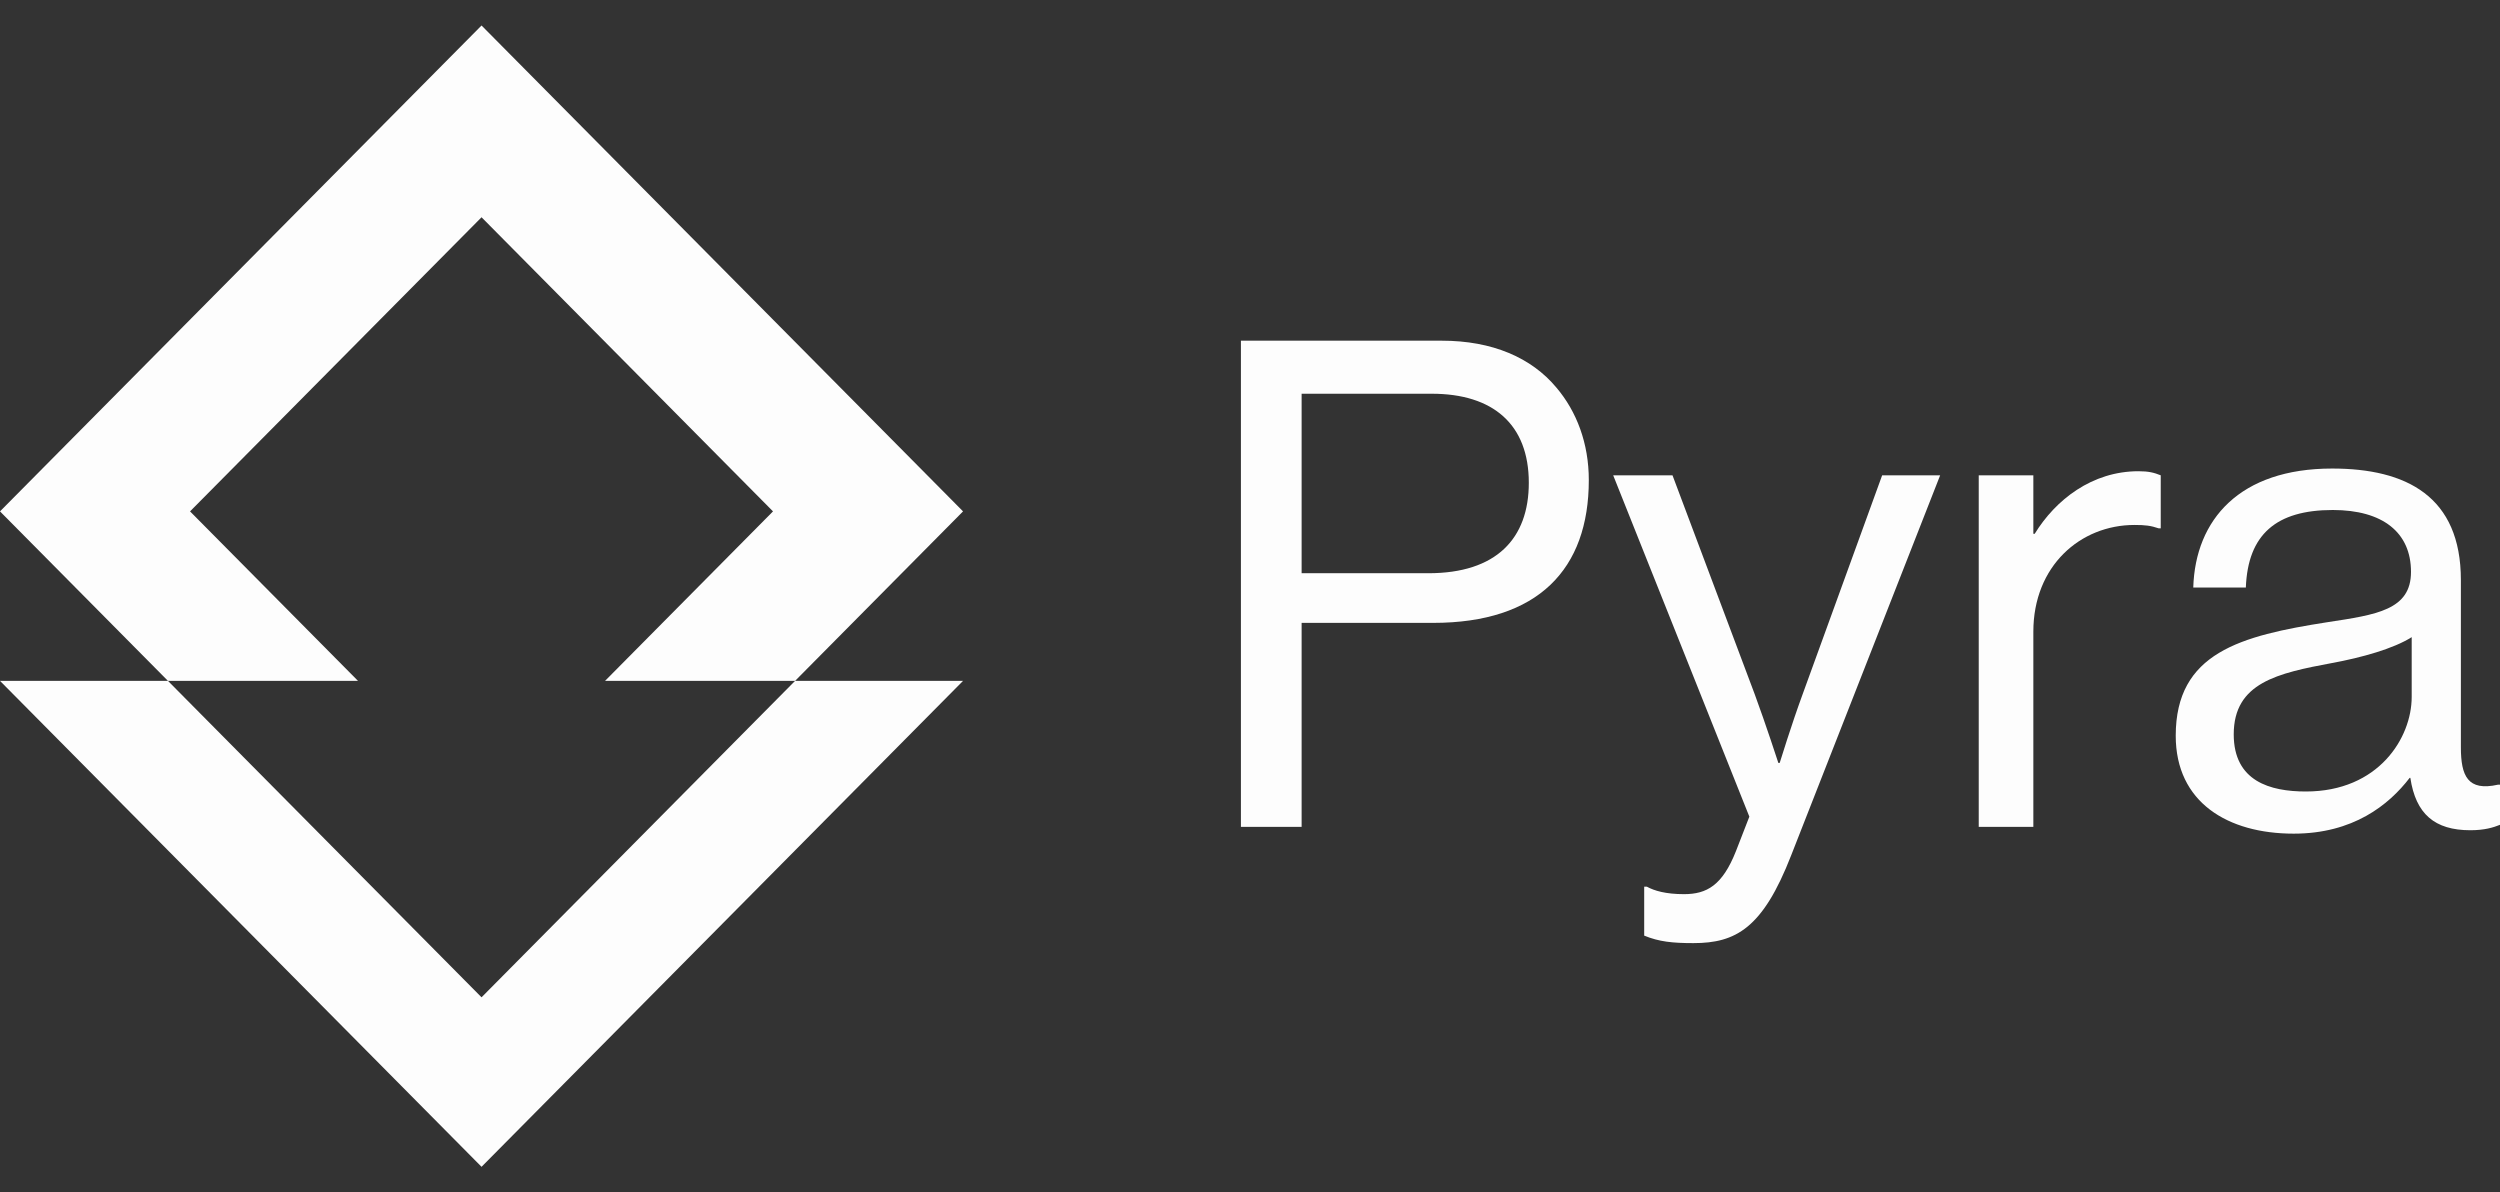
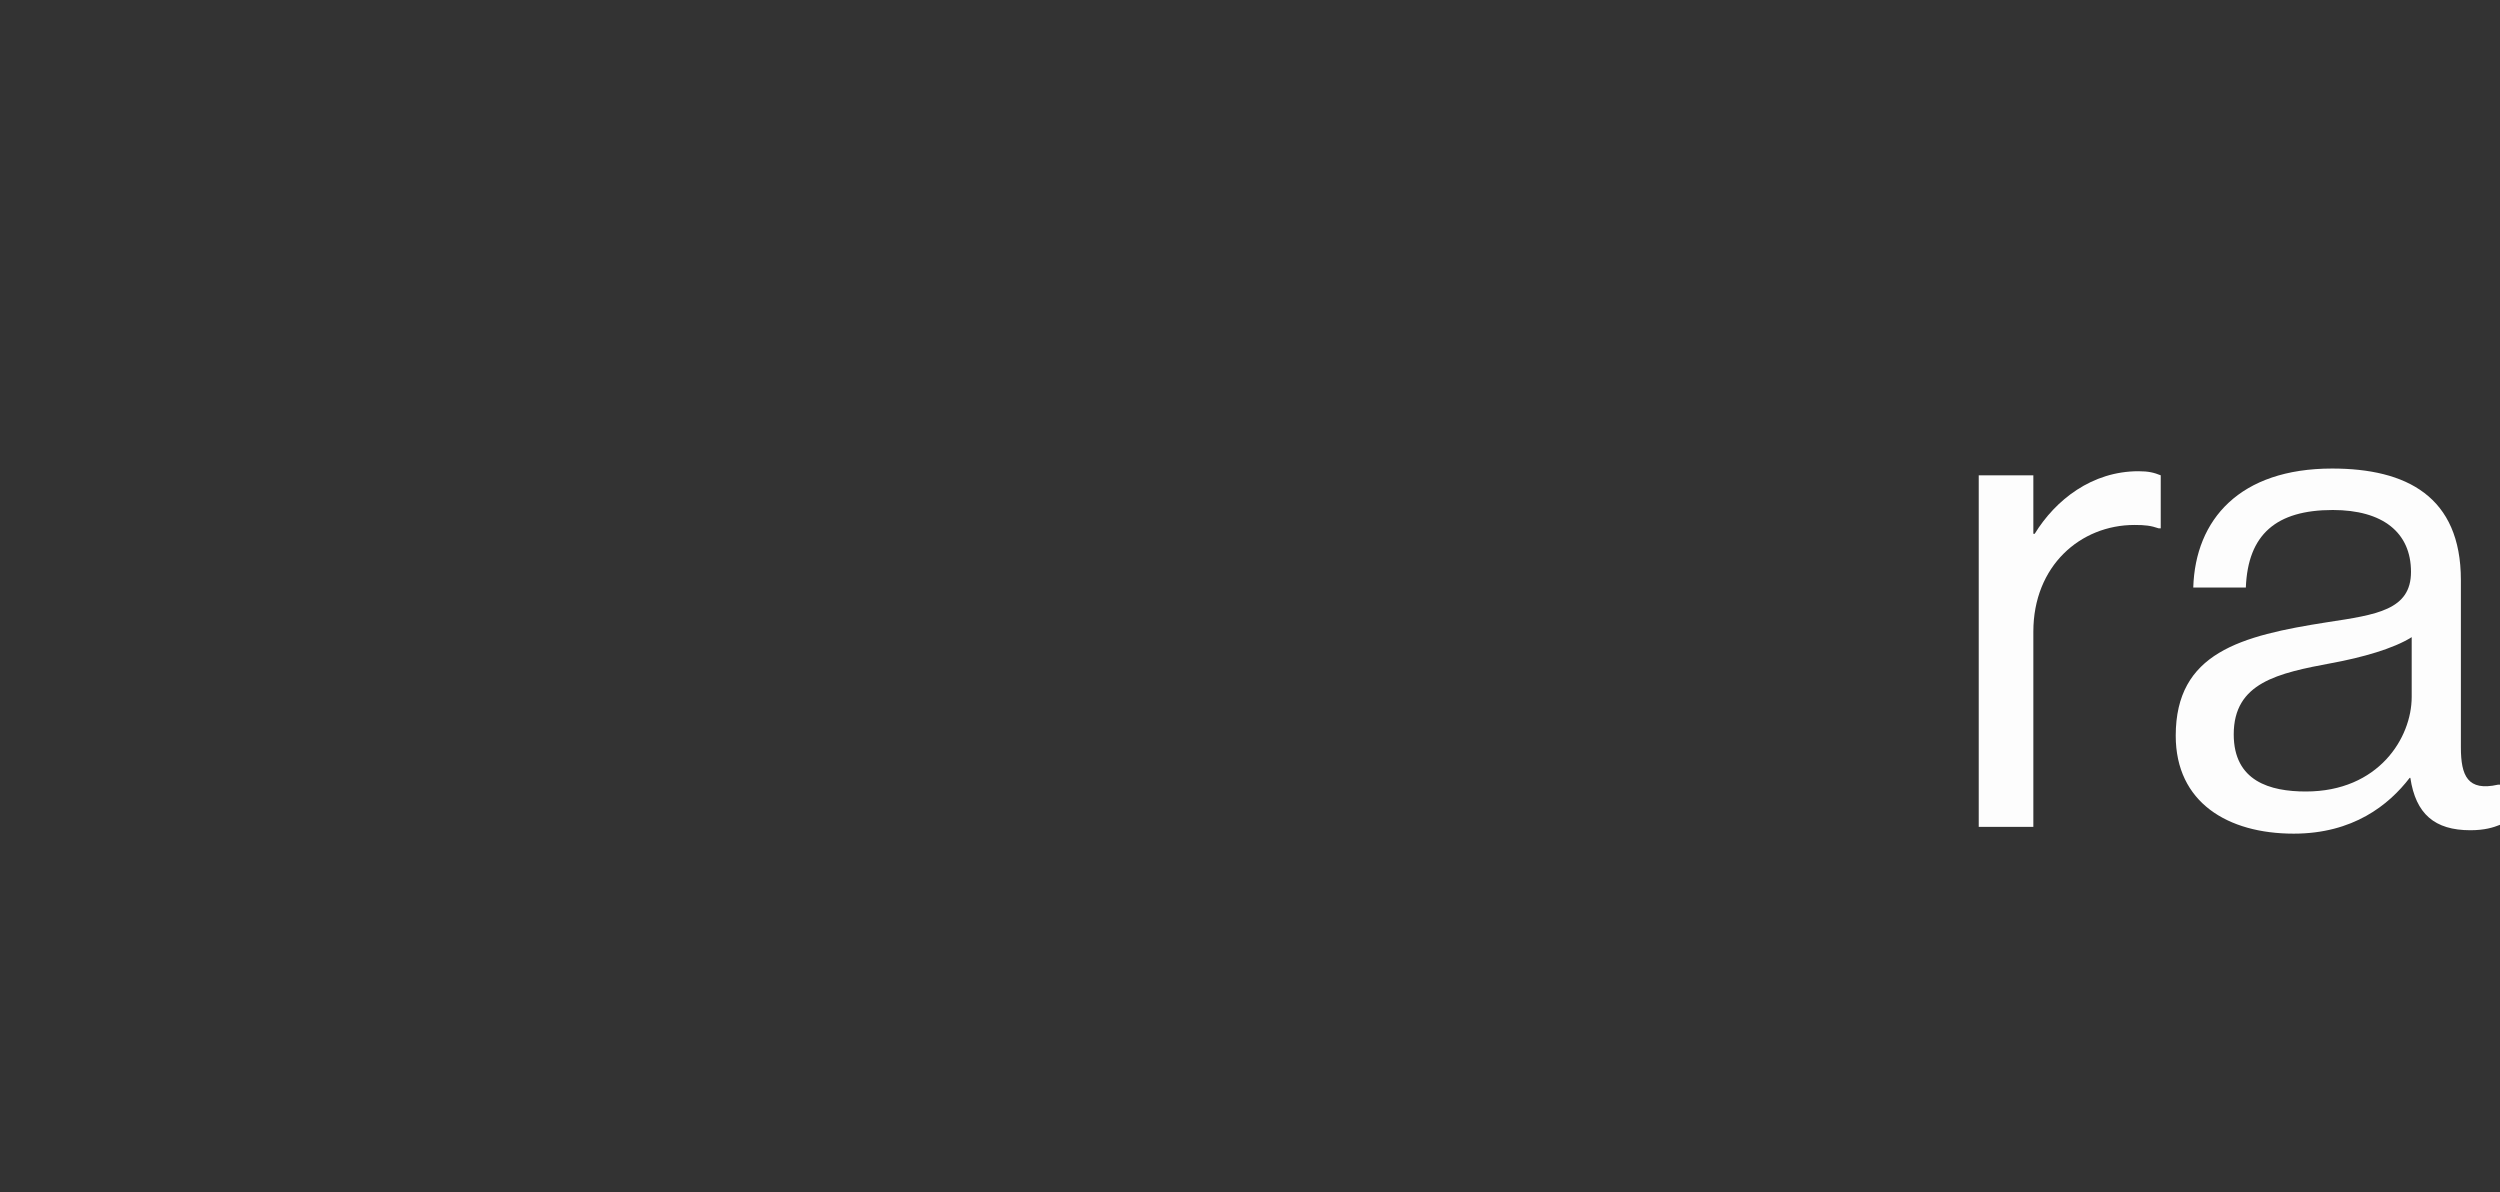
<svg xmlns="http://www.w3.org/2000/svg" width="65" height="31" viewBox="0 0 65 31" fill="none">
  <rect x="0" y="0" width="65" height="31" fill="#333333" stroke="none" />
-   <path d="M32.264 21.498V8.858H37.488C38.802 8.858 39.819 9.3 40.467 10.078C40.993 10.697 41.309 11.527 41.309 12.482C41.309 14.798 39.994 16.195 37.26 16.195H33.842V21.498H32.264ZM33.842 10.237V14.904H37.137C38.907 14.904 39.749 14.002 39.749 12.553C39.749 11.033 38.82 10.237 37.225 10.237H33.842Z" fill="#FDFDFD" />
-   <path d="M44.029 24.521C43.485 24.521 43.135 24.485 42.749 24.326V23.054H42.819C43.012 23.16 43.31 23.248 43.783 23.248C44.379 23.248 44.782 23.018 45.133 22.134L45.483 21.233L41.943 12.358H43.485L45.623 18.051C45.904 18.811 46.237 19.836 46.237 19.836H46.272C46.272 19.836 46.588 18.811 46.868 18.051L48.936 12.358H50.444L46.57 22.24C45.834 24.132 45.133 24.521 44.029 24.521Z" fill="#FDFDFD" />
  <path d="M52.867 12.358V13.879H52.902C53.445 12.995 54.392 12.252 55.601 12.252C55.864 12.252 56.004 12.288 56.179 12.358V13.737H56.127C55.917 13.666 55.776 13.649 55.496 13.649C54.094 13.649 52.867 14.71 52.867 16.424V21.498H51.447V12.358H52.867Z" fill="#FDFDFD" />
  <path d="M64.229 21.586C63.3 21.586 62.809 21.162 62.669 20.225H62.651C62.108 20.932 61.179 21.675 59.637 21.675C57.919 21.675 56.569 20.861 56.569 19.129C56.569 16.972 58.252 16.53 60.513 16.177C61.792 15.982 62.686 15.859 62.686 14.869C62.686 13.843 61.95 13.26 60.653 13.26C59.181 13.26 58.445 13.896 58.392 15.275H57.025C57.078 13.507 58.234 12.182 60.636 12.182C62.564 12.182 63.983 12.906 63.983 15.081V19.43C63.983 20.172 64.159 20.579 64.947 20.402H65V21.445C64.825 21.516 64.597 21.586 64.229 21.586ZM59.952 20.579C61.845 20.579 62.704 19.182 62.704 18.121V16.566C62.231 16.866 61.407 17.096 60.636 17.238C59.216 17.503 58.077 17.75 58.077 19.094C58.077 20.314 59.023 20.579 59.952 20.579Z" fill="#FDFDFD" />
-   <path fill-rule="evenodd" clip-rule="evenodd" d="M0 13.296L4.367 17.703H0L12.52 30.337L25.039 17.703H20.672L25.039 13.296L12.52 0.663L0 13.296ZM15.731 17.703H20.672L12.52 25.93L4.367 17.703H9.308H15.731ZM15.731 17.703H9.308L4.941 13.296L12.52 5.649L20.098 13.296L15.731 17.703Z" fill="#FDFDFD" />
</svg>